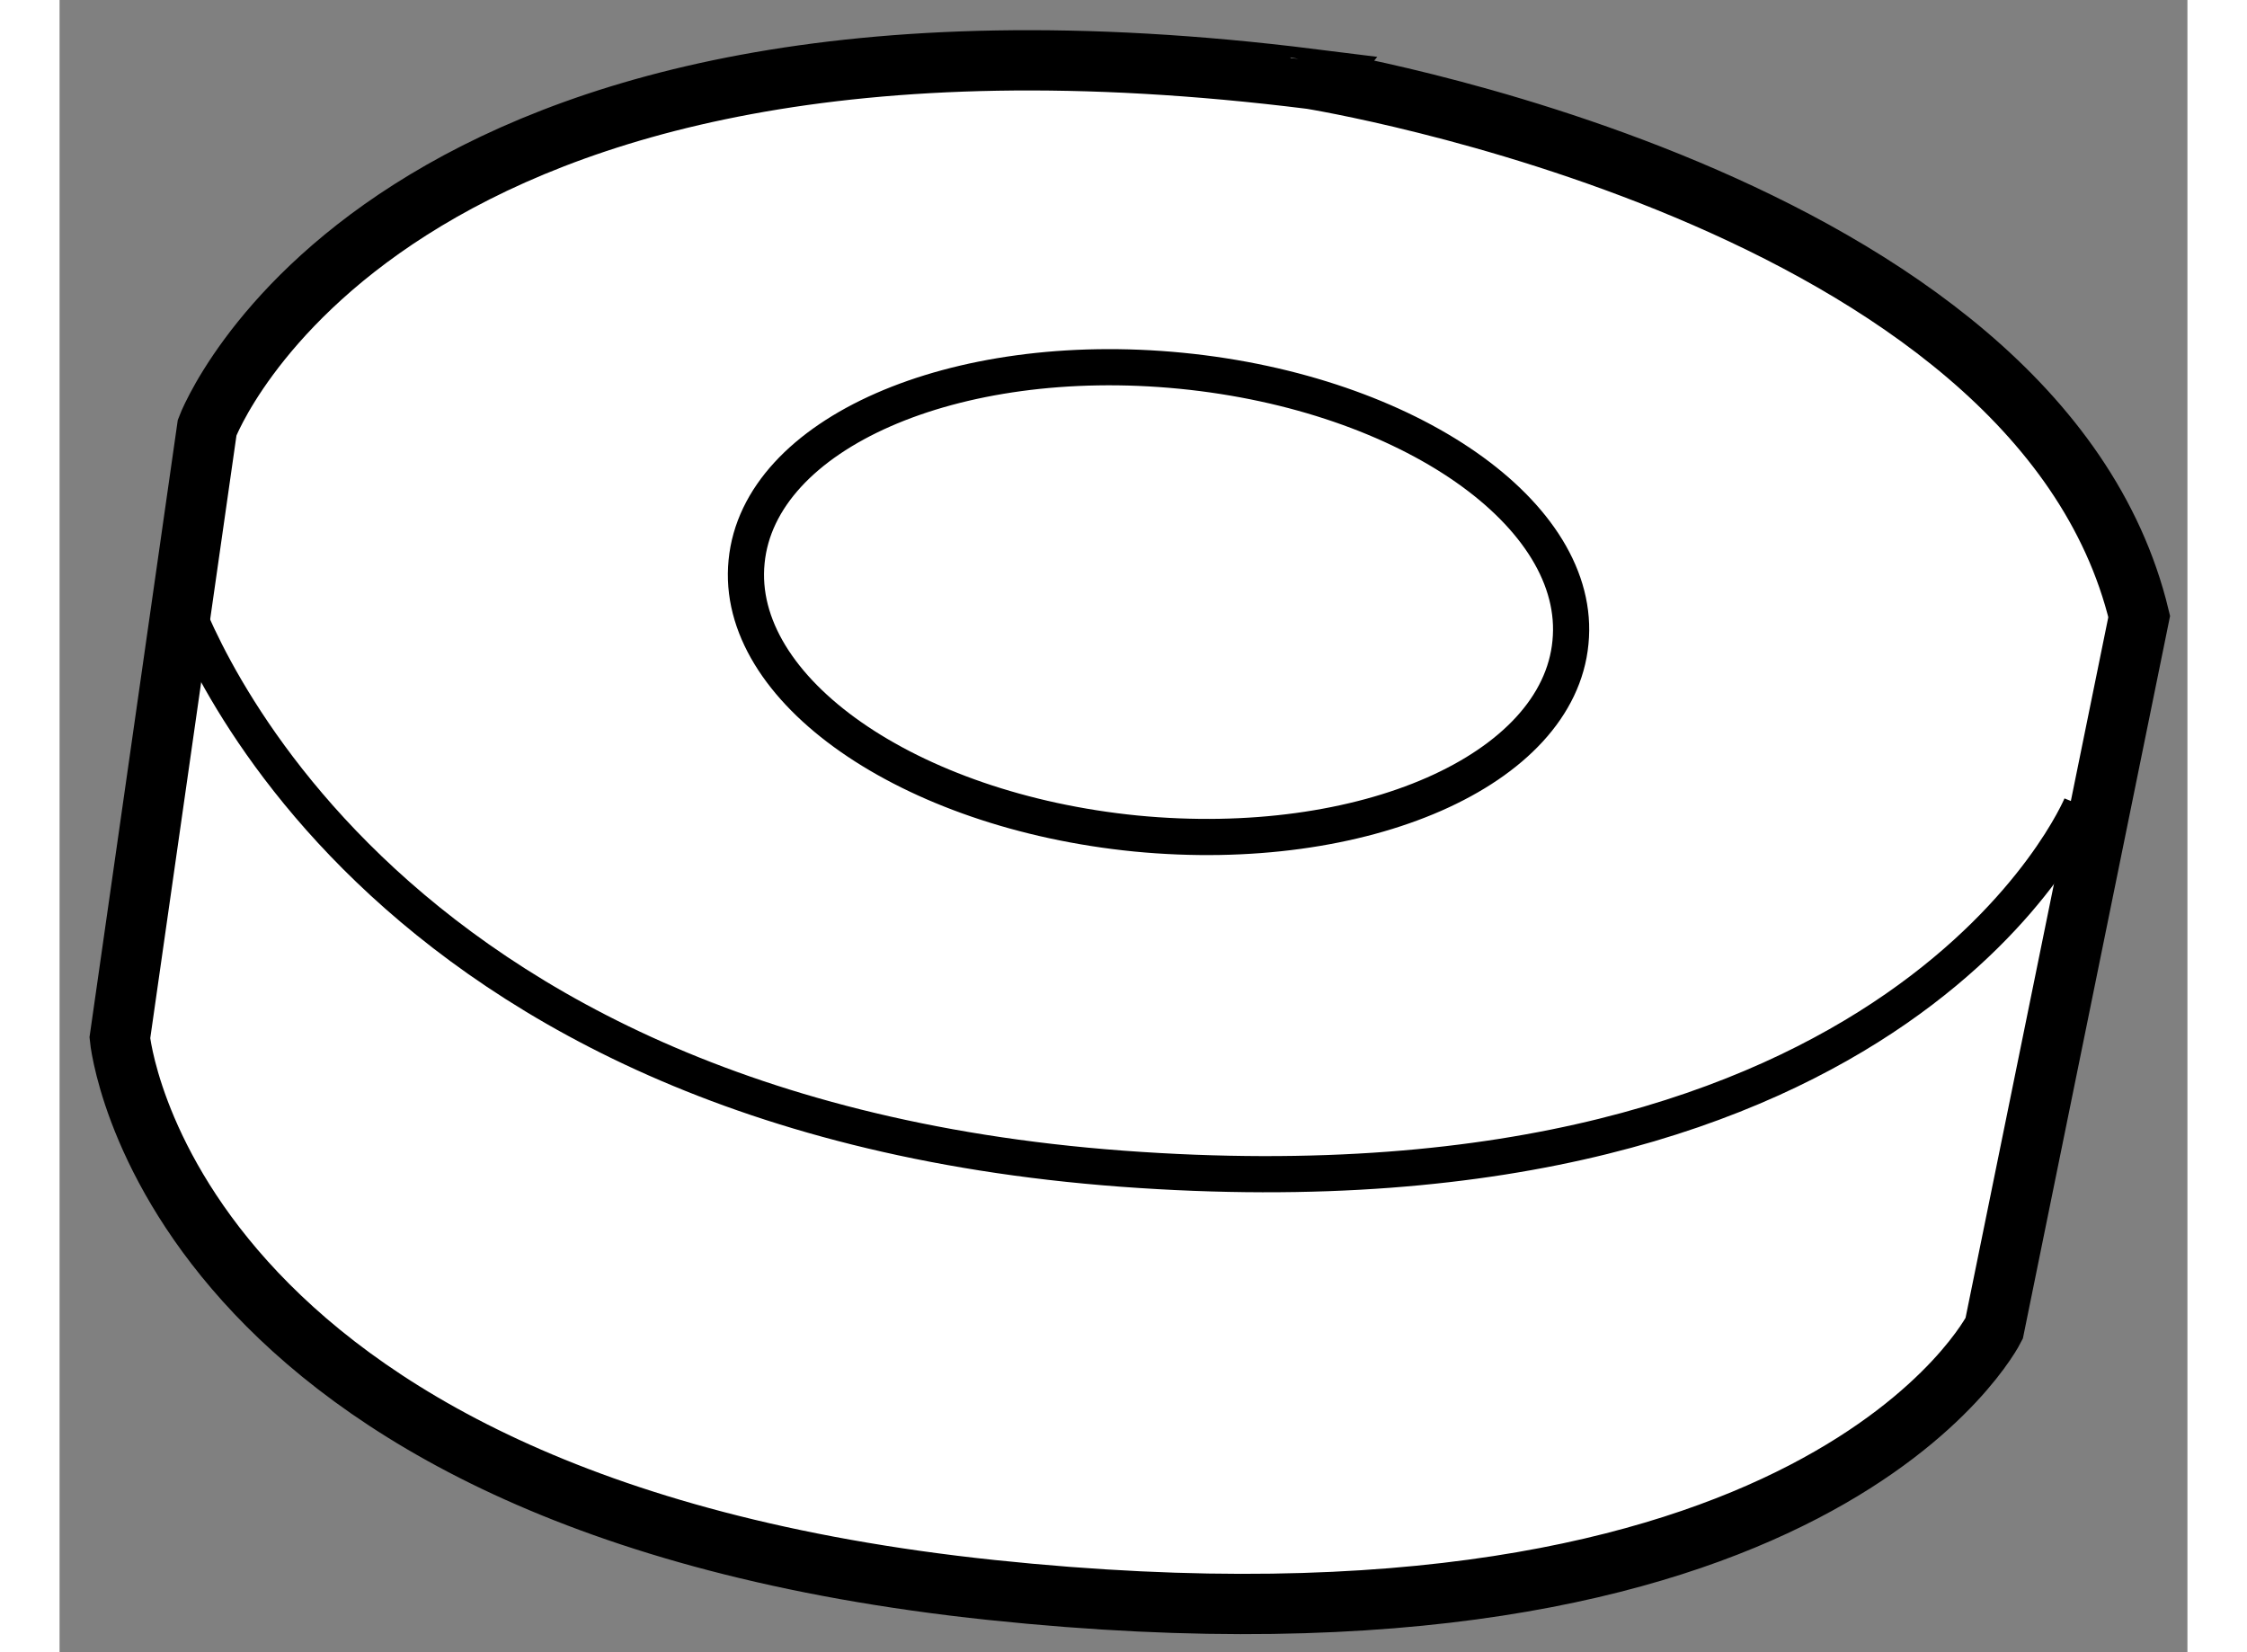
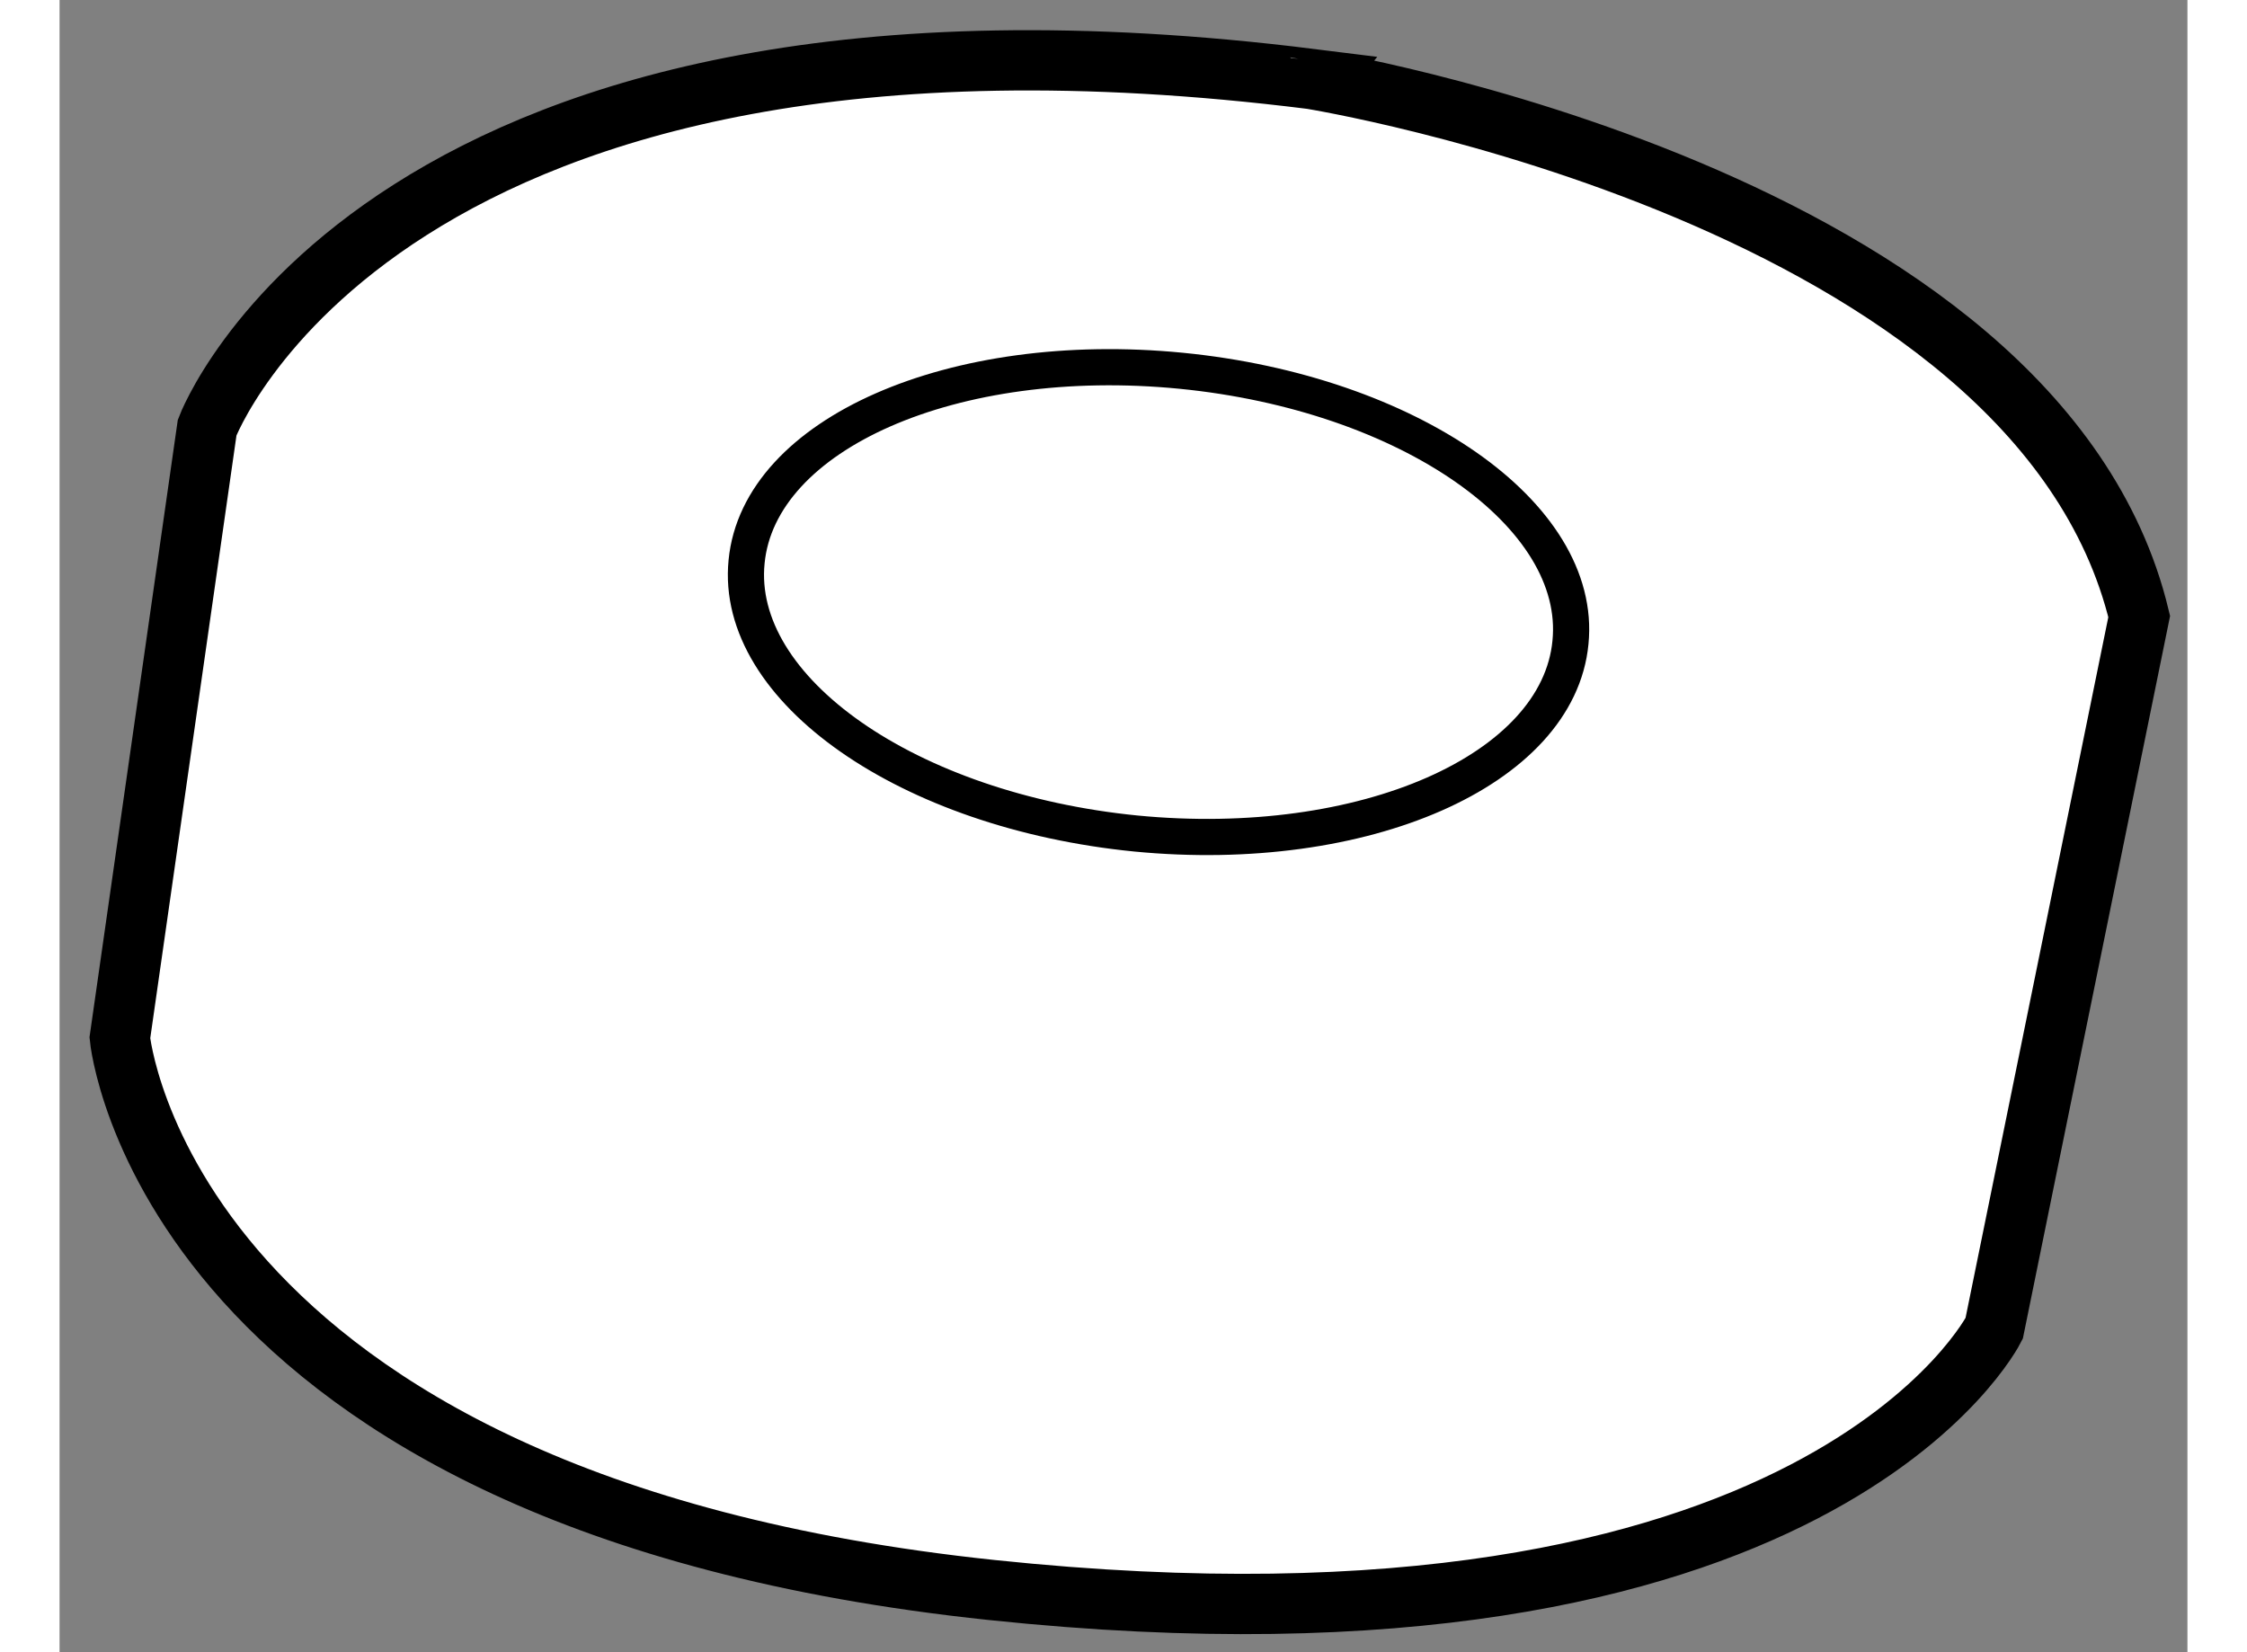
<svg xmlns="http://www.w3.org/2000/svg" version="1.1" x="0px" y="0px" width="244.8px" height="180px" viewBox="184.597 99.91 17.648 13.703" enable-background="new 0 0 244.8 180" xml:space="preserve">
  <rect x="184.597" y="99.91" width="17.648" height="13.703" fill="#808080" stroke="none" />
  <g>
    <path fill="#FFFFFF" stroke="#000000" stroke-width="0.5" d="M201.845,105.023l-1.203,5.905c0,0-1.447,2.892-8.315,2.169    s-7.23-4.579-7.23-4.579l0.724-5.062c0,0,1.444-3.855,9.157-2.891C194.977,100.566,201.001,101.528,201.845,105.023z" />
-     <path fill="none" stroke="#000000" stroke-width="0.3" d="M185.579,104.783c0,0,1.325,4.338,7.832,4.82    c6.508,0.481,7.953-3.014,7.953-3.014" />
    <path fill="none" stroke="#000000" stroke-width="0.3" d="M197.128,105.238c-0.101,1.061-1.715,1.768-3.604,1.585    c-1.889-0.187-3.335-1.195-3.229-2.255c0.103-1.061,1.715-1.768,3.604-1.583C195.787,103.171,197.234,104.18,197.128,105.238z" />
  </g>
</svg>